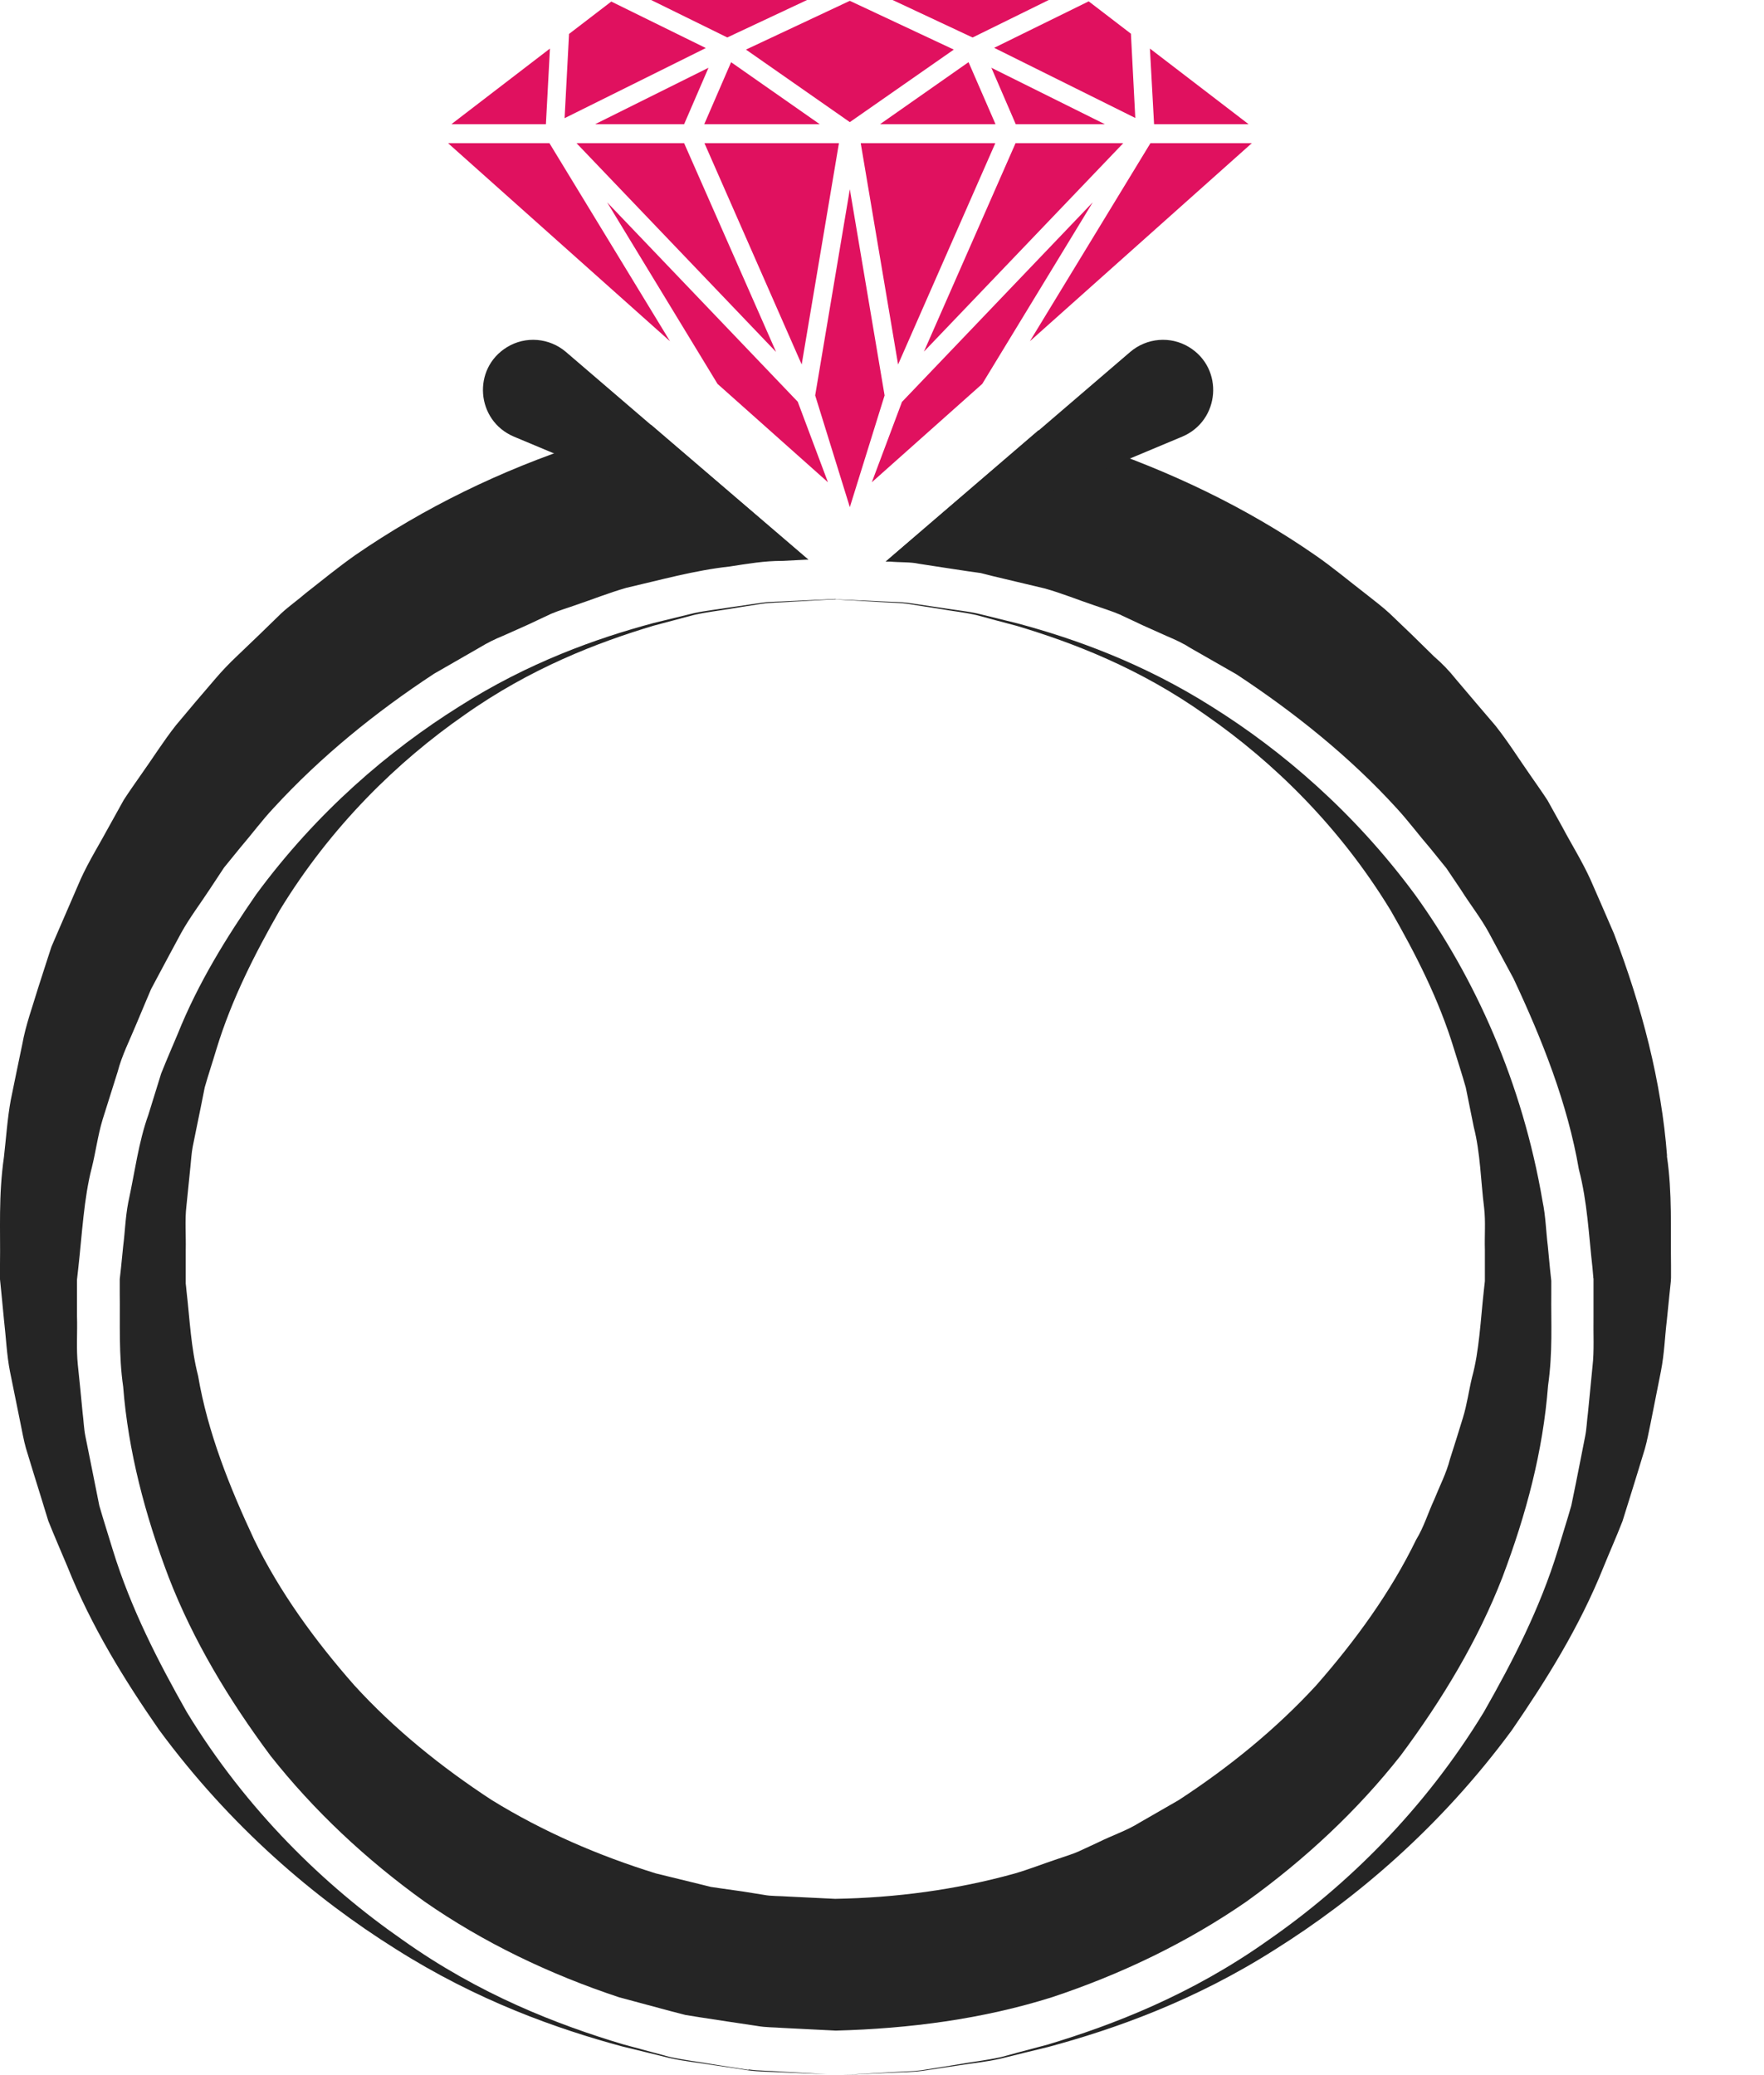
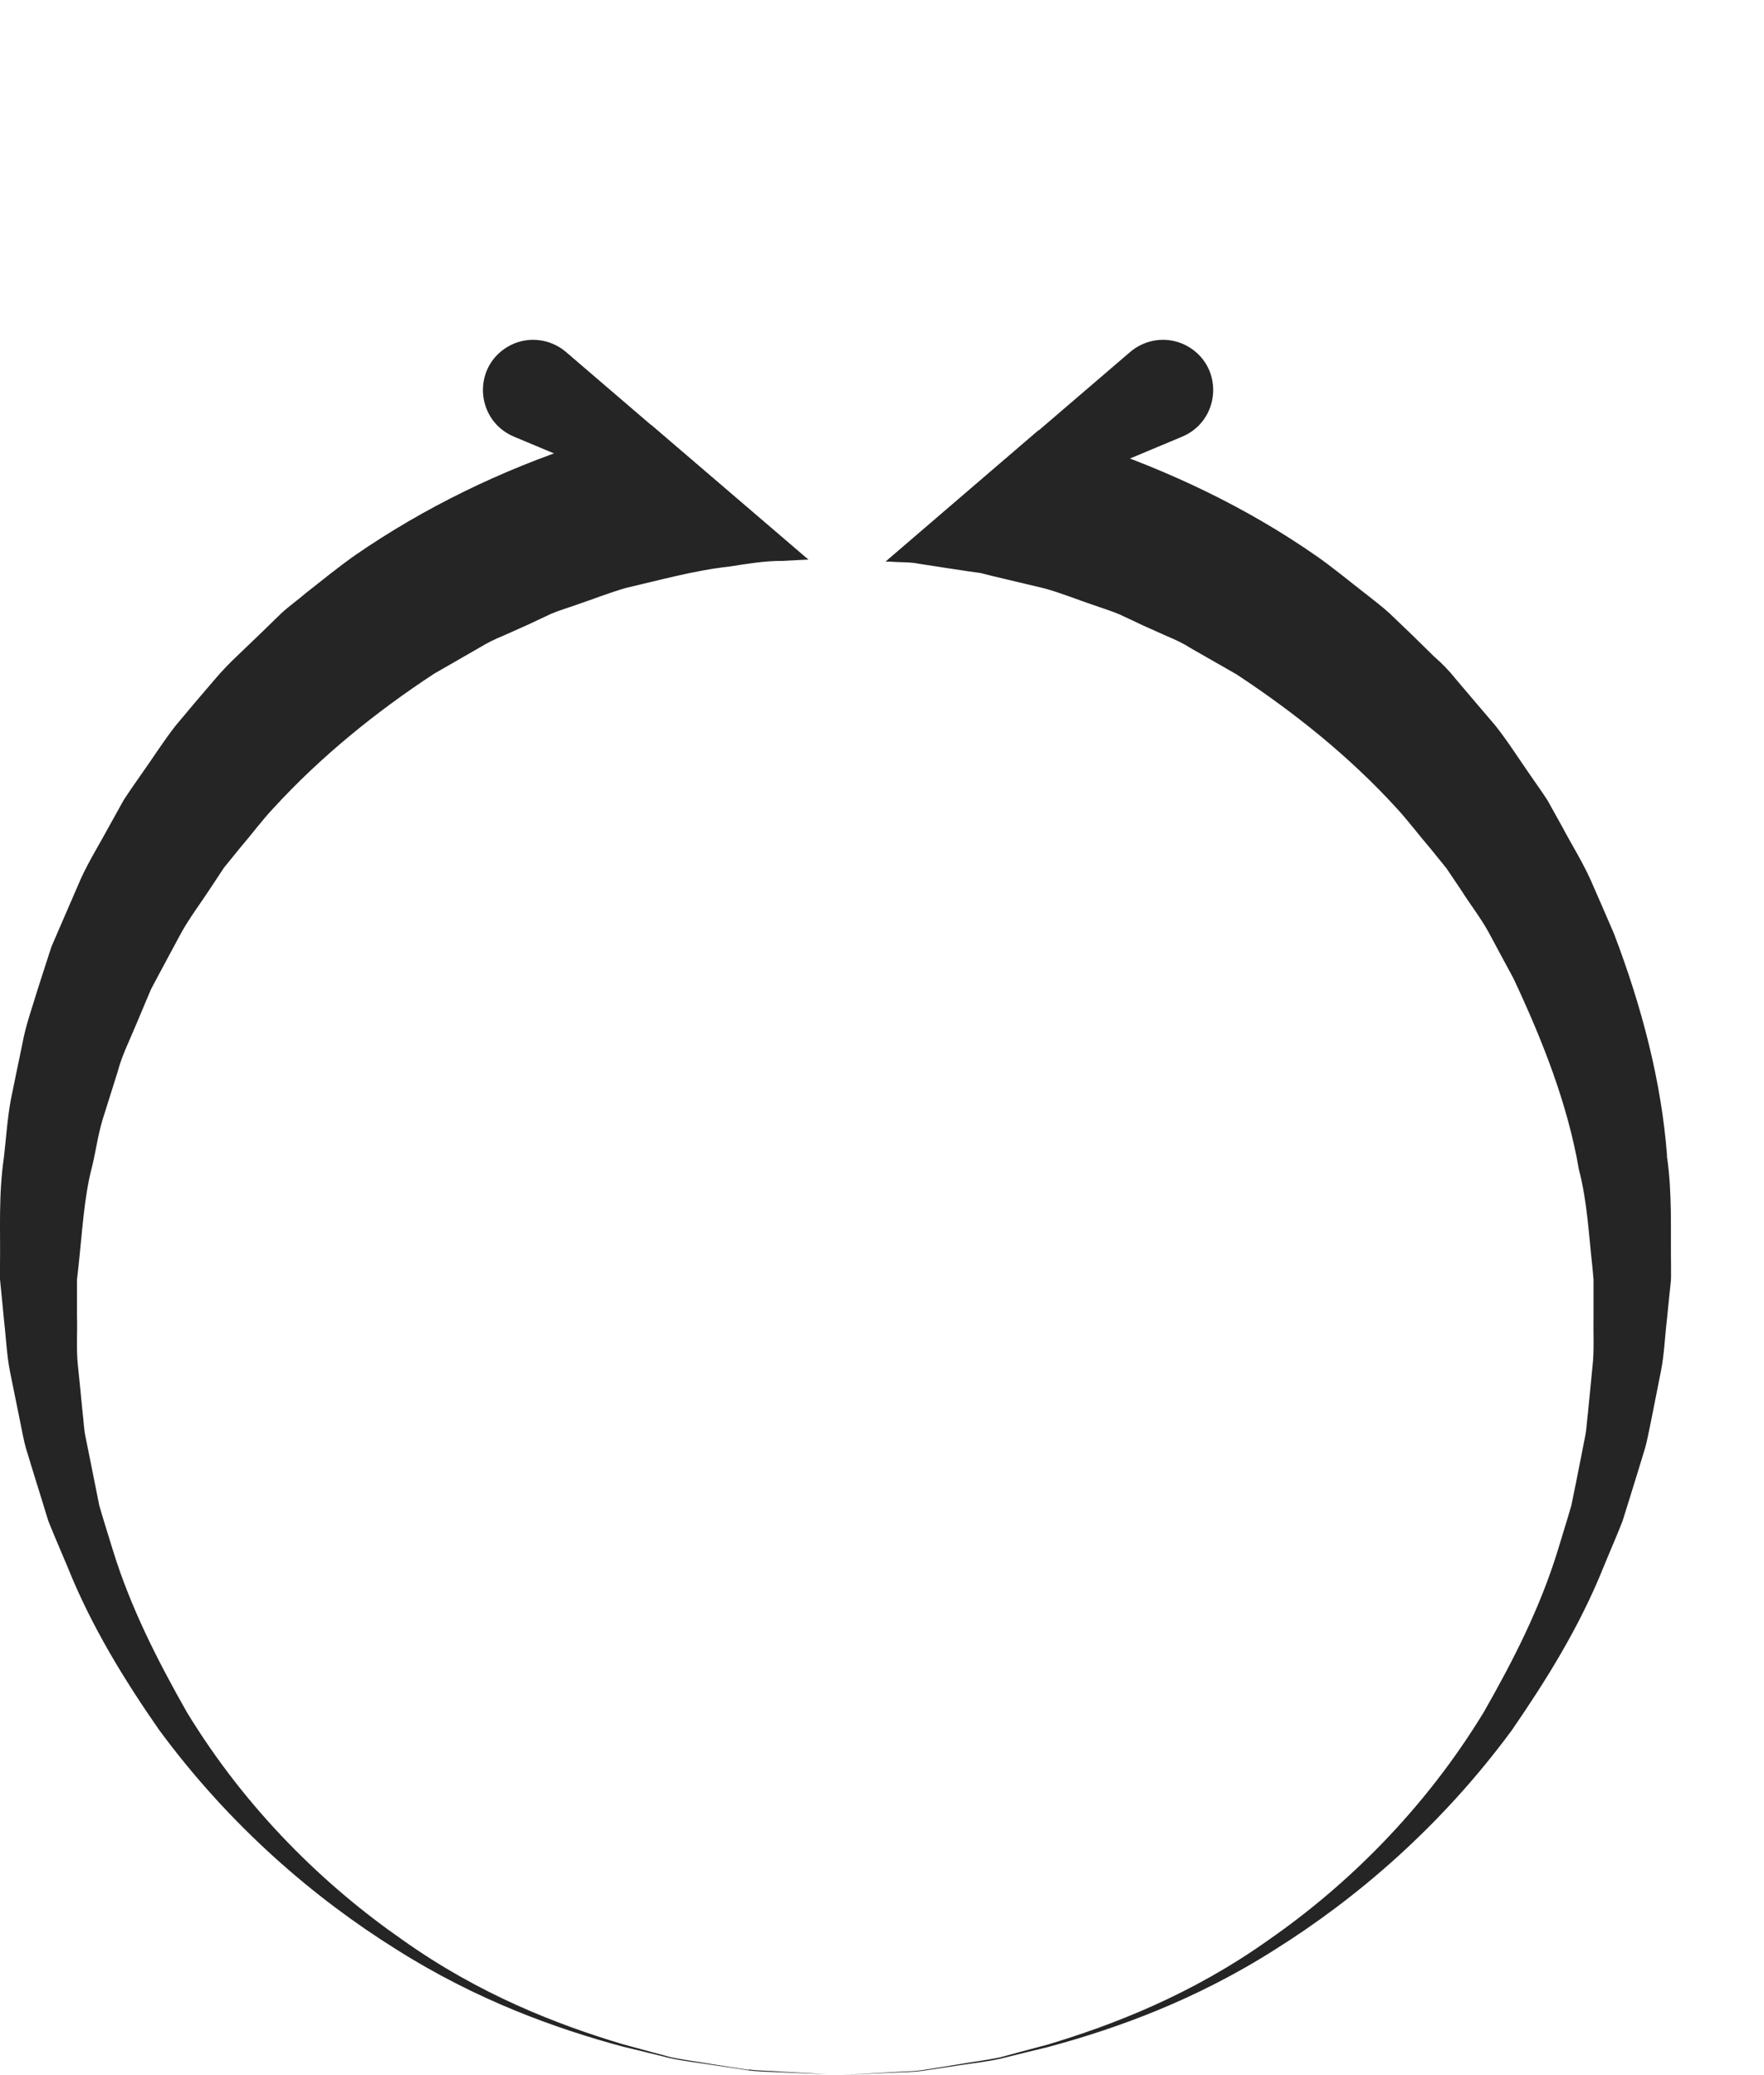
<svg xmlns="http://www.w3.org/2000/svg" width="17" height="20" viewBox="0 0 17 20" fill="none">
  <path d="M16.066 11.143C16.012 10.426 15.823 9.703 15.554 8.998C15.48 8.825 15.403 8.65 15.327 8.476C15.248 8.302 15.145 8.138 15.055 7.968L14.914 7.714C14.861 7.632 14.805 7.555 14.749 7.473C14.638 7.315 14.534 7.148 14.411 6.993C14.283 6.844 14.157 6.695 14.029 6.544C13.966 6.465 13.898 6.394 13.822 6.329L13.609 6.12L13.392 5.912C13.32 5.845 13.238 5.785 13.161 5.723C13.001 5.6 12.847 5.47 12.681 5.355C12.017 4.893 11.273 4.538 10.492 4.277L10.008 4.147L8.534 5.413H8.581C8.67 5.421 8.778 5.416 8.852 5.433L9.092 5.47L9.33 5.506L9.451 5.523L9.574 5.554L10.07 5.672C10.234 5.718 10.39 5.782 10.551 5.836C10.631 5.864 10.712 5.889 10.79 5.922L11.02 6.03L11.25 6.133C11.329 6.166 11.406 6.202 11.477 6.248L11.916 6.499C12.479 6.87 13.01 7.296 13.461 7.791C13.574 7.914 13.674 8.049 13.783 8.175L13.94 8.369L14.08 8.577C14.168 8.717 14.272 8.848 14.351 8.994C14.429 9.139 14.507 9.286 14.585 9.429C14.864 10.023 15.107 10.637 15.216 11.271C15.298 11.584 15.311 11.903 15.347 12.218L15.352 12.277L15.355 12.307V12.321C15.355 12.321 15.357 12.32 15.357 12.318V12.689C15.354 12.848 15.365 13.022 15.347 13.172C15.332 13.323 15.317 13.472 15.303 13.621C15.293 13.695 15.291 13.771 15.276 13.845L15.232 14.069C15.203 14.219 15.173 14.365 15.143 14.511C15.102 14.655 15.056 14.796 15.014 14.938C14.841 15.504 14.575 16.018 14.301 16.499C13.725 17.447 12.973 18.178 12.227 18.696C11.48 19.228 10.722 19.517 10.096 19.706C9.937 19.748 9.786 19.788 9.645 19.827C9.502 19.858 9.364 19.873 9.238 19.896C9.111 19.916 8.995 19.936 8.888 19.952C8.78 19.967 8.68 19.965 8.593 19.972C8.35 19.986 8.186 19.995 8.105 20C8.186 19.996 8.348 19.988 8.593 19.977C8.681 19.972 8.78 19.973 8.888 19.959C8.996 19.942 9.113 19.926 9.239 19.906C9.366 19.886 9.504 19.873 9.648 19.84C9.789 19.804 9.942 19.768 10.101 19.729C10.736 19.558 11.506 19.287 12.287 18.79C13.07 18.299 13.883 17.608 14.569 16.677C14.896 16.201 15.219 15.688 15.454 15.102C15.513 14.957 15.578 14.811 15.636 14.662C15.683 14.509 15.733 14.355 15.78 14.199L15.852 13.963C15.875 13.884 15.889 13.799 15.907 13.718C15.94 13.551 15.974 13.383 16.007 13.214C16.04 13.044 16.044 12.888 16.064 12.722L16.089 12.474L16.102 12.351C16.102 12.351 16.104 12.318 16.104 12.315V12.201C16.099 11.854 16.117 11.497 16.064 11.141L16.066 11.143ZM7.216 19.95C7.109 19.934 6.992 19.914 6.866 19.895C6.74 19.872 6.602 19.857 6.459 19.826C6.318 19.788 6.167 19.747 6.008 19.704C5.382 19.517 4.624 19.227 3.877 18.695C3.13 18.176 2.375 17.447 1.799 16.499C1.527 16.018 1.261 15.504 1.087 14.938C1.044 14.796 0.998 14.654 0.957 14.511C0.928 14.365 0.898 14.216 0.868 14.066L0.823 13.843C0.808 13.769 0.806 13.69 0.796 13.615C0.781 13.462 0.767 13.308 0.75 13.153C0.734 12.999 0.747 12.842 0.742 12.686V12.333L0.754 12.226C0.791 11.899 0.808 11.547 0.885 11.253C0.923 11.1 0.942 10.947 0.988 10.793C1.036 10.639 1.085 10.483 1.134 10.329C1.175 10.171 1.251 10.023 1.313 9.872L1.408 9.646L1.456 9.533L1.514 9.424C1.592 9.28 1.669 9.132 1.748 8.988C1.829 8.843 1.93 8.71 2.021 8.571L2.159 8.362L2.316 8.169C2.426 8.041 2.525 7.906 2.639 7.785C3.093 7.291 3.619 6.864 4.184 6.493L4.624 6.24C4.696 6.196 4.773 6.158 4.85 6.127L5.083 6.023L5.313 5.915C5.392 5.882 5.472 5.859 5.553 5.83C5.712 5.776 5.871 5.713 6.034 5.666C6.364 5.59 6.694 5.497 7.032 5.46C7.201 5.434 7.368 5.405 7.539 5.406L7.79 5.393L6.275 4.095L6.208 4.111L5.614 4.275C4.831 4.531 4.09 4.891 3.424 5.35C3.258 5.467 3.102 5.595 2.945 5.718C2.869 5.784 2.787 5.841 2.712 5.91L2.497 6.119L2.282 6.325C2.209 6.394 2.141 6.465 2.077 6.54C1.947 6.691 1.819 6.841 1.694 6.992C1.573 7.146 1.468 7.314 1.356 7.471C1.3 7.552 1.244 7.63 1.192 7.711L1.051 7.965C0.96 8.134 0.857 8.298 0.778 8.472C0.703 8.646 0.627 8.822 0.552 8.994L0.496 9.124L0.452 9.259L0.366 9.526C0.312 9.707 0.248 9.879 0.215 10.063C0.177 10.243 0.141 10.421 0.104 10.601C0.071 10.78 0.059 10.969 0.038 11.151C-0.016 11.529 0.005 11.85 0 12.187V12.33L0.013 12.459L0.038 12.717C0.058 12.886 0.064 13.057 0.097 13.223C0.13 13.388 0.164 13.552 0.197 13.716C0.214 13.797 0.227 13.877 0.25 13.958L0.322 14.194C0.369 14.348 0.419 14.503 0.465 14.657C0.524 14.806 0.589 14.953 0.649 15.097C0.882 15.68 1.203 16.197 1.532 16.671C2.218 17.603 3.029 18.293 3.811 18.783C4.596 19.281 5.363 19.553 5.998 19.724C6.157 19.763 6.31 19.799 6.452 19.835C6.595 19.867 6.733 19.88 6.859 19.901C6.986 19.919 7.102 19.937 7.211 19.954C7.319 19.968 7.418 19.967 7.506 19.972C7.728 19.983 7.884 19.988 7.969 19.991C7.884 19.986 7.728 19.978 7.506 19.965C7.419 19.957 7.319 19.96 7.211 19.945L7.216 19.95Z" fill="#252525" />
-   <path d="M8.051 5.776C8.051 5.776 8.212 5.782 8.516 5.797C8.591 5.802 8.677 5.8 8.769 5.813C8.86 5.827 8.961 5.841 9.071 5.858C9.179 5.876 9.297 5.887 9.42 5.913C9.543 5.943 9.673 5.976 9.809 6.009C10.352 6.155 11.011 6.388 11.682 6.813C12.353 7.233 13.049 7.826 13.637 8.623C14.215 9.424 14.671 10.434 14.866 11.578C14.896 11.721 14.899 11.867 14.917 12.013L14.938 12.233L14.95 12.344V12.467C14.947 12.755 14.965 13.03 14.919 13.354C14.87 13.989 14.709 14.593 14.479 15.202C14.244 15.808 13.901 16.379 13.499 16.919C13.082 17.449 12.578 17.92 12.017 18.324C11.447 18.719 10.81 19.026 10.142 19.248C9.469 19.461 8.76 19.552 8.055 19.571L7.539 19.545C7.455 19.538 7.385 19.542 7.29 19.525L7.016 19.484L6.741 19.442L6.605 19.42L6.477 19.387L5.967 19.25C5.297 19.028 4.66 18.723 4.091 18.327C3.528 17.923 3.025 17.451 2.607 16.922C2.205 16.382 1.862 15.811 1.627 15.205C1.397 14.601 1.235 13.981 1.187 13.365C1.143 13.06 1.158 12.755 1.154 12.456V12.4V12.372V12.357C1.154 12.357 1.154 12.318 1.154 12.328L1.166 12.221L1.187 12.011C1.205 11.87 1.208 11.735 1.236 11.589C1.299 11.3 1.335 11.007 1.43 10.744C1.471 10.611 1.512 10.478 1.553 10.347C1.604 10.219 1.658 10.094 1.711 9.969C1.911 9.469 2.188 9.027 2.469 8.62C3.057 7.821 3.754 7.23 4.424 6.81C5.095 6.383 5.753 6.151 6.297 6.005C6.435 5.971 6.564 5.94 6.686 5.91C6.809 5.884 6.927 5.872 7.035 5.854C7.144 5.838 7.244 5.823 7.337 5.81C7.429 5.797 7.515 5.8 7.59 5.794C7.892 5.781 8.055 5.772 8.055 5.772L8.051 5.776ZM8.051 5.776C8.051 5.776 7.89 5.784 7.588 5.802C7.513 5.808 7.428 5.807 7.336 5.82C7.244 5.835 7.144 5.849 7.035 5.868C6.927 5.886 6.81 5.899 6.687 5.927C6.566 5.959 6.436 5.994 6.3 6.03C5.762 6.191 5.113 6.439 4.473 6.893C3.833 7.338 3.188 7.964 2.694 8.776C2.459 9.188 2.233 9.628 2.085 10.114C2.049 10.235 2.008 10.357 1.973 10.48C1.949 10.606 1.922 10.732 1.896 10.861L1.857 11.053C1.845 11.117 1.842 11.181 1.835 11.245C1.822 11.373 1.809 11.501 1.796 11.63C1.781 11.758 1.793 11.906 1.79 12.044V12.256V12.362C1.79 12.38 1.79 12.351 1.79 12.359V12.372L1.793 12.397L1.798 12.448C1.829 12.717 1.84 12.991 1.909 13.26C2.001 13.803 2.211 14.329 2.449 14.838C2.696 15.346 3.035 15.811 3.413 16.241C3.8 16.666 4.252 17.03 4.736 17.347C5.23 17.652 5.765 17.884 6.321 18.056L6.746 18.16L6.851 18.186L6.953 18.201L7.158 18.23L7.364 18.263C7.428 18.276 7.519 18.273 7.597 18.279L8.048 18.301C8.632 18.291 9.213 18.214 9.775 18.058C9.914 18.018 10.05 17.964 10.188 17.918C10.257 17.894 10.326 17.874 10.393 17.845L10.591 17.753C10.72 17.689 10.86 17.643 10.983 17.566L11.36 17.349C11.845 17.032 12.296 16.666 12.685 16.243C13.062 15.813 13.402 15.346 13.648 14.839C13.722 14.718 13.762 14.582 13.821 14.455C13.873 14.325 13.939 14.199 13.973 14.065C14.016 13.932 14.057 13.799 14.098 13.666C14.139 13.533 14.155 13.403 14.187 13.272C14.256 13.021 14.269 12.717 14.3 12.438L14.31 12.348V12.246V12.044C14.306 11.909 14.318 11.775 14.303 11.643C14.27 11.381 14.267 11.113 14.203 10.862C14.177 10.734 14.152 10.608 14.126 10.481C14.091 10.358 14.052 10.237 14.014 10.115C13.867 9.63 13.64 9.19 13.404 8.778C12.91 7.964 12.265 7.34 11.624 6.895C10.986 6.44 10.336 6.193 9.798 6.032C9.661 5.996 9.532 5.961 9.41 5.928C9.287 5.9 9.171 5.889 9.062 5.869C8.954 5.853 8.854 5.836 8.762 5.822C8.67 5.808 8.585 5.81 8.509 5.804C8.207 5.787 8.046 5.777 8.046 5.777L8.051 5.776Z" fill="#252525" />
  <path d="M7.792 5.398L5.454 3.392C5.295 3.256 5.065 3.236 4.886 3.346C4.548 3.553 4.588 4.054 4.952 4.208L7.793 5.398H7.792Z" fill="#252525" />
  <path d="M8.554 5.398L10.892 3.392C11.051 3.256 11.281 3.236 11.46 3.346C11.798 3.553 11.758 4.054 11.394 4.208L8.553 5.398H8.554Z" fill="#252525" />
-   <path d="M9.372 0.361L8.602 0H10.107L9.374 0.361H9.372ZM9.787 1.38L8.904 3.389L10.825 1.38H9.787ZM10.648 1.197L9.554 0.653L9.789 1.197H10.648ZM8.19 1.177L9.192 0.478L8.19 0.008L7.189 0.478L8.19 1.177ZM6.593 1.197L6.828 0.653L5.735 1.197H6.593ZM7.046 0.599L6.787 1.197H7.9L7.045 0.599H7.046ZM8.481 1.197H9.594L9.334 0.599L8.481 1.197ZM12.033 1.197L11.082 0.468L11.122 1.197H12.034H12.033ZM10.941 1.137L10.899 0.325L10.492 0.013L9.581 0.461L10.941 1.137ZM8.655 3.513L9.592 1.38H8.295L8.655 3.513ZM8.19 1.824L7.856 3.811L8.19 4.888L8.525 3.811L8.19 1.824ZM4.318 1.38L6.457 3.289L5.295 1.38H4.318ZM5.851 1.95L6.915 3.7L7.979 4.648L7.688 3.872L5.851 1.95ZM7.478 3.389L6.593 1.38H5.556L7.476 3.389H7.478ZM8.693 3.872L8.402 4.648L9.466 3.7L10.531 1.95L8.694 3.872H8.693ZM9.925 3.289L12.064 1.38H11.087L9.925 3.289ZM8.085 1.38H6.789L7.726 3.513L8.085 1.38ZM5.891 0.015L5.484 0.327L5.441 1.139L6.802 0.463L5.891 0.015ZM7.78 0H6.275L7.009 0.361L7.778 0H7.78ZM5.3 0.468L4.35 1.197H5.261L5.3 0.468Z" fill="#E0115F" />
</svg>